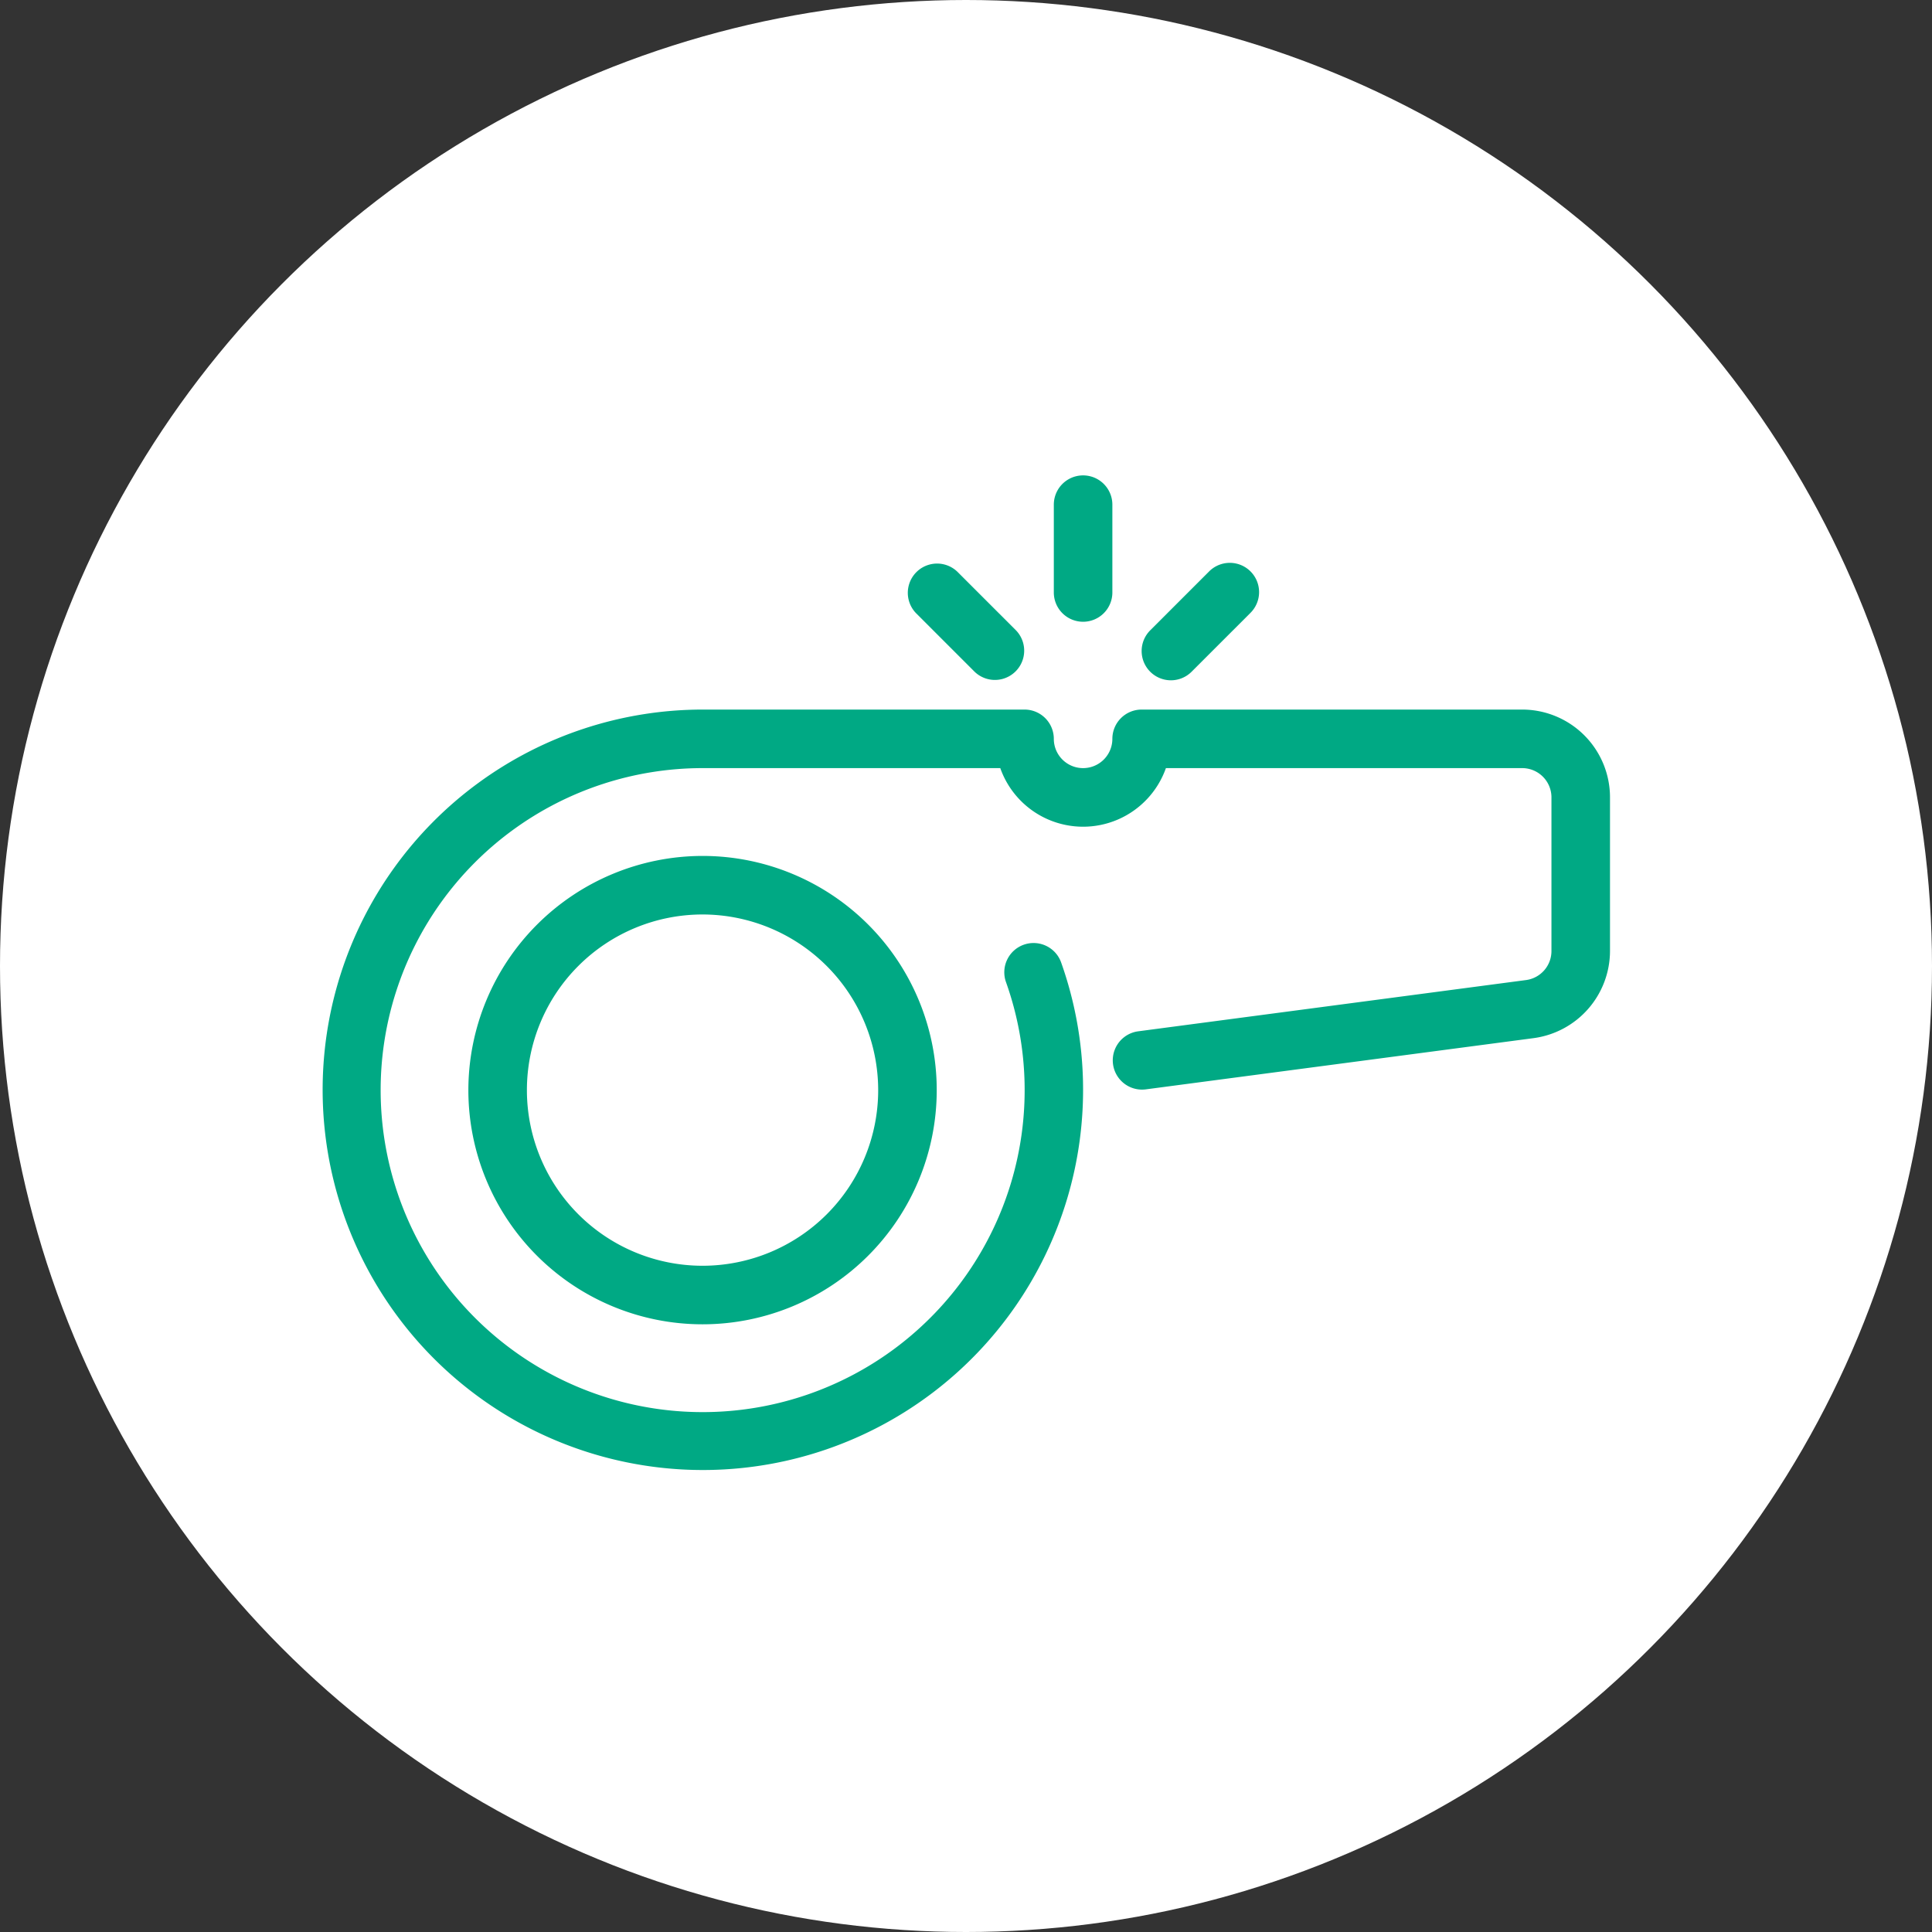
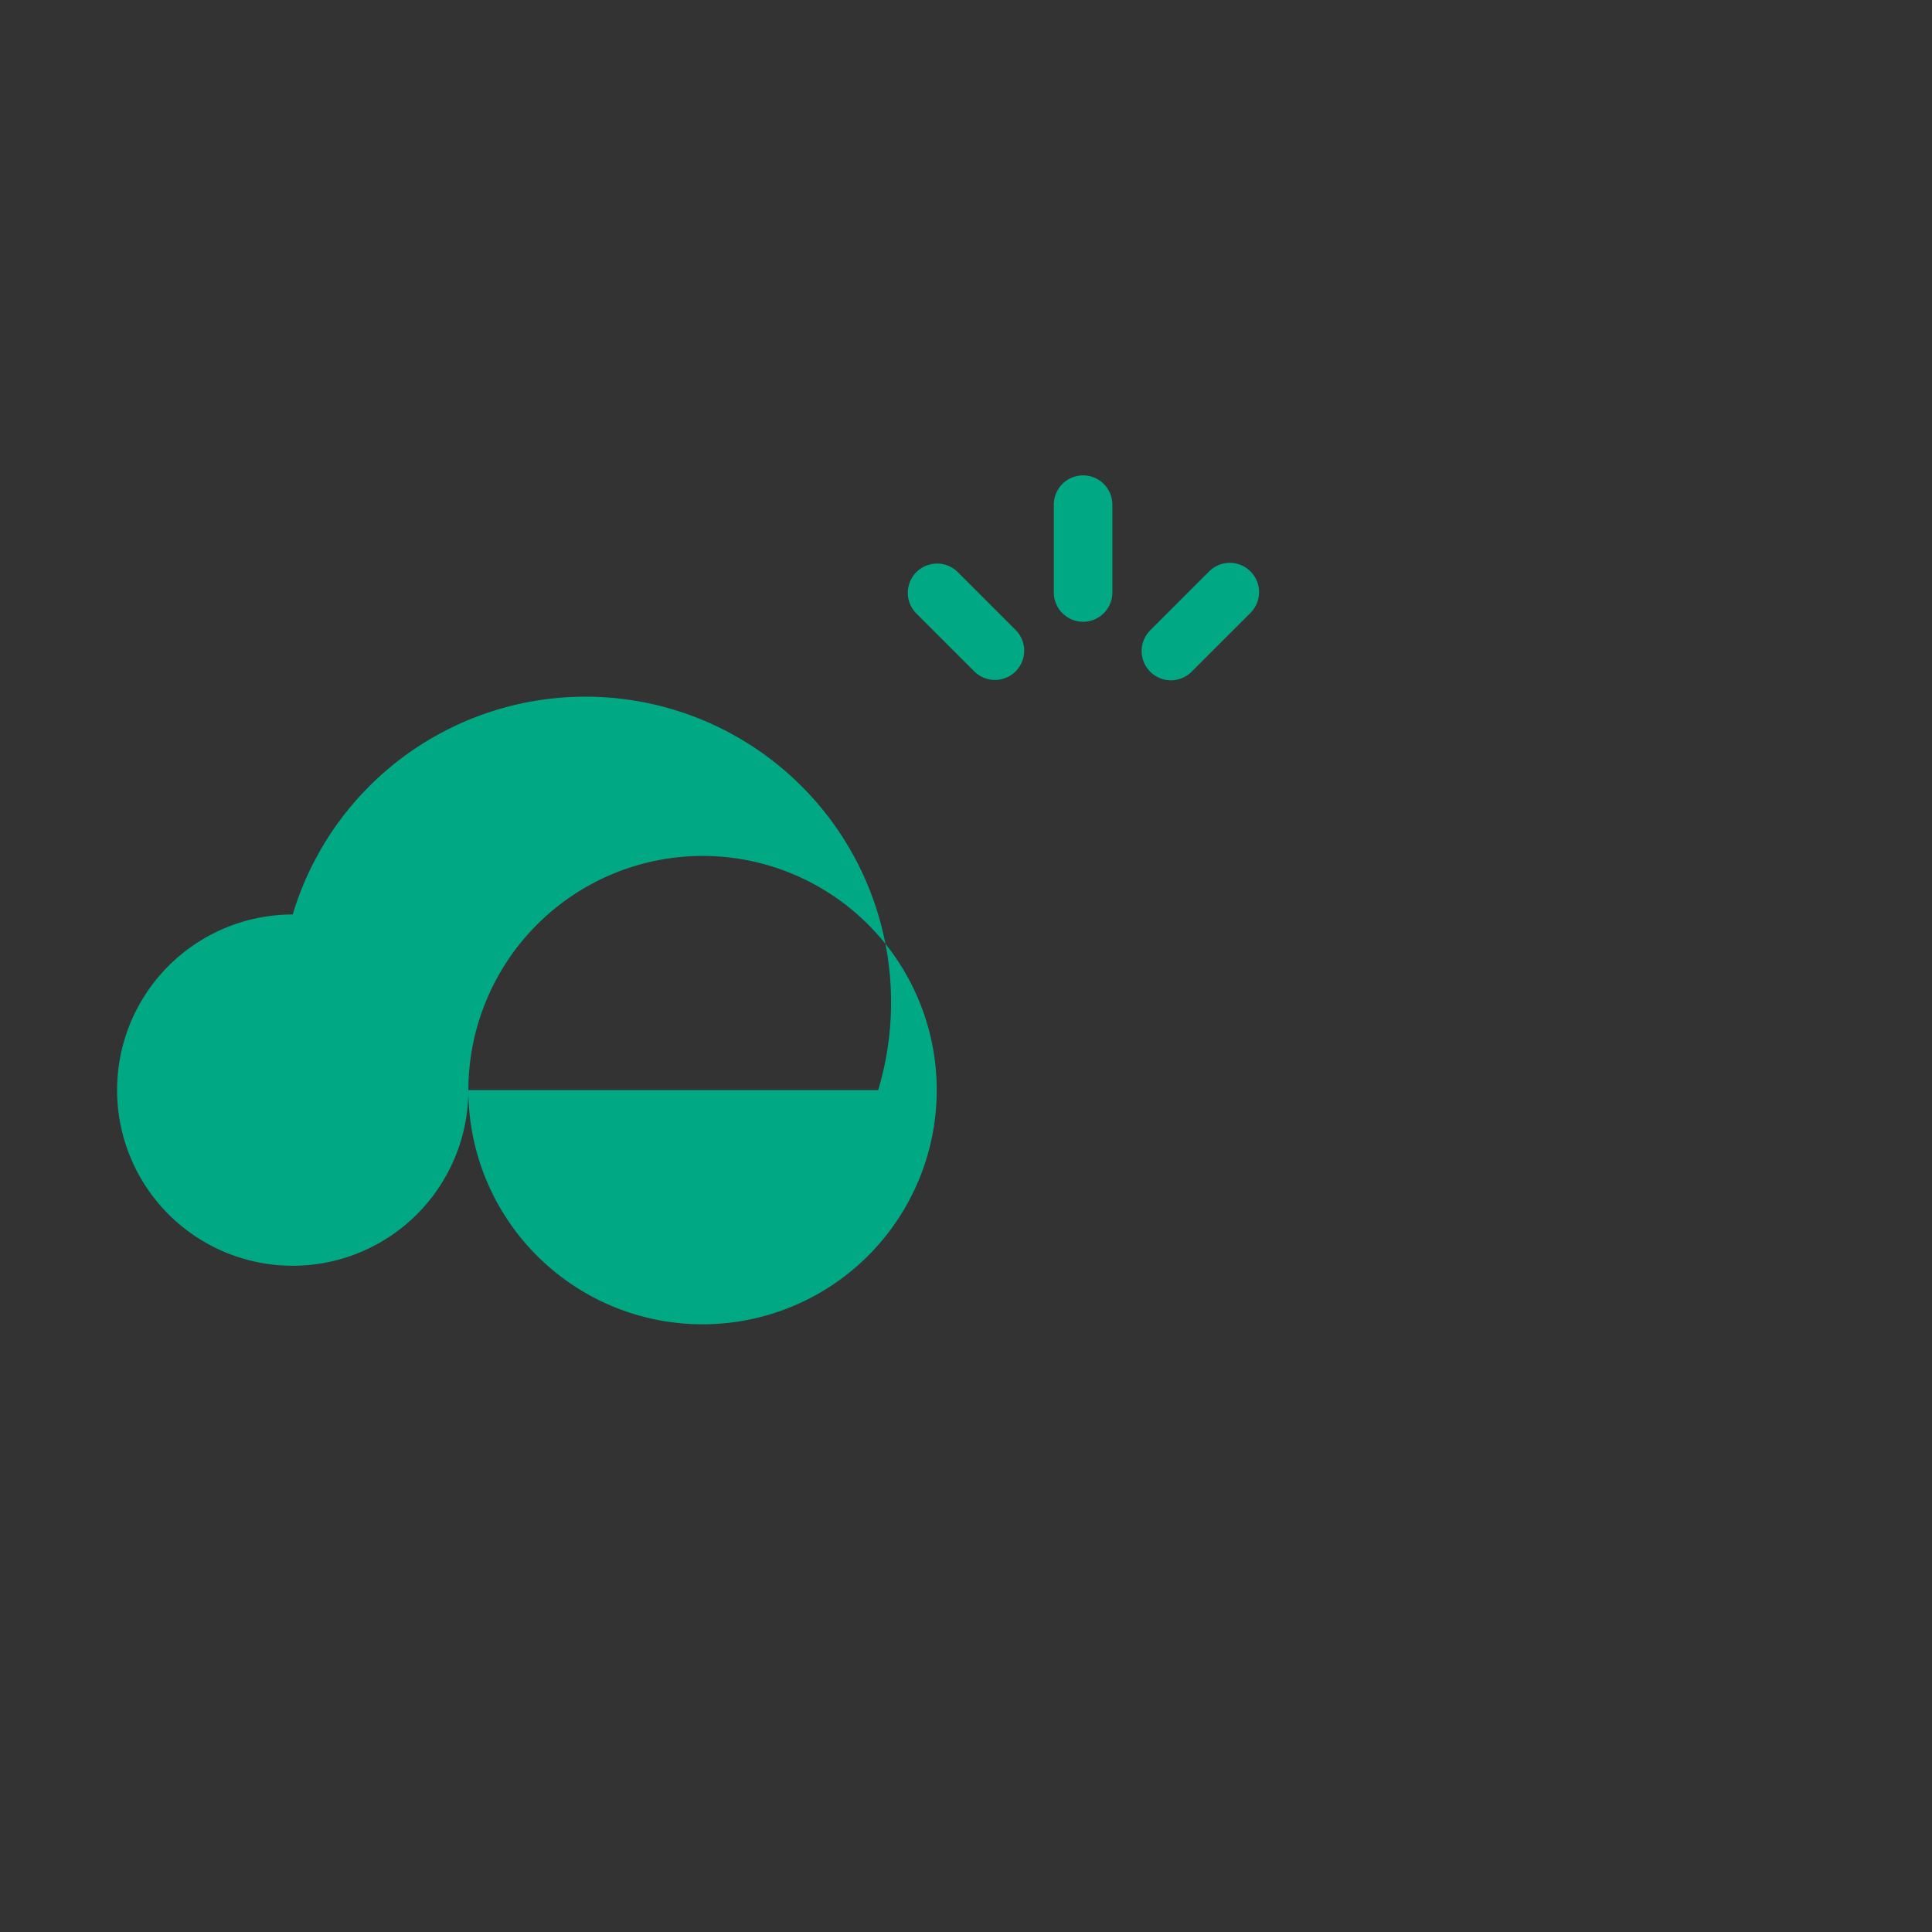
<svg xmlns="http://www.w3.org/2000/svg" width="66" height="66" viewBox="0 0 66 66">
  <rect x="0" y="0" width="66" height="66" fill="#333333" stroke="none" />
  <g transform="translate(-727 -6648.023)">
-     <circle cx="33" cy="33" r="33" transform="translate(727 6648.023)" fill="#fff" />
    <g transform="translate(738 6654.263)">
-       <path d="M5,31a8,8,0,1,0,8-8A8.009,8.009,0,0,0,5,31Zm14,0a6,6,0,1,1-6-6A6.006,6.006,0,0,1,19,31Z" fill="#00a984" />
-       <path d="M41,18H28a1,1,0,0,0-1,1,1,1,0,0,1-2,0,1,1,0,0,0-1-1H13a12.989,12.989,0,1,0,12.258,8.662,1,1,0,1,0-1.885.667A11,11,0,1,1,13,20H23.171a3,3,0,0,0,5.658,0H41a1,1,0,0,1,1,1v5.249a1,1,0,0,1-.866.991L27.883,28.991a1,1,0,1,0,.262,1.983L41.4,29.223A3.009,3.009,0,0,0,44,26.249V21A3,3,0,0,0,41,18Z" fill="#00a984" />
+       <path d="M5,31a8,8,0,1,0,8-8A8.009,8.009,0,0,0,5,31Za6,6,0,1,1-6-6A6.006,6.006,0,0,1,19,31Z" fill="#00a984" />
      <path d="M26,15a1,1,0,0,0,1-1V11a1,1,0,0,0-2,0v3A1,1,0,0,0,26,15Z" fill="#00a984" />
      <path d="M29,17a1,1,0,0,0,.707-.293l2-2a1,1,0,1,0-1.414-1.414l-2,2A1,1,0,0,0,29,17Z" fill="#00a984" />
      <path d="M22.293,16.707a1,1,0,0,0,1.414-1.414l-2-2a1,1,0,0,0-1.414,1.414Z" fill="#00a984" />
    </g>
  </g>
</svg>